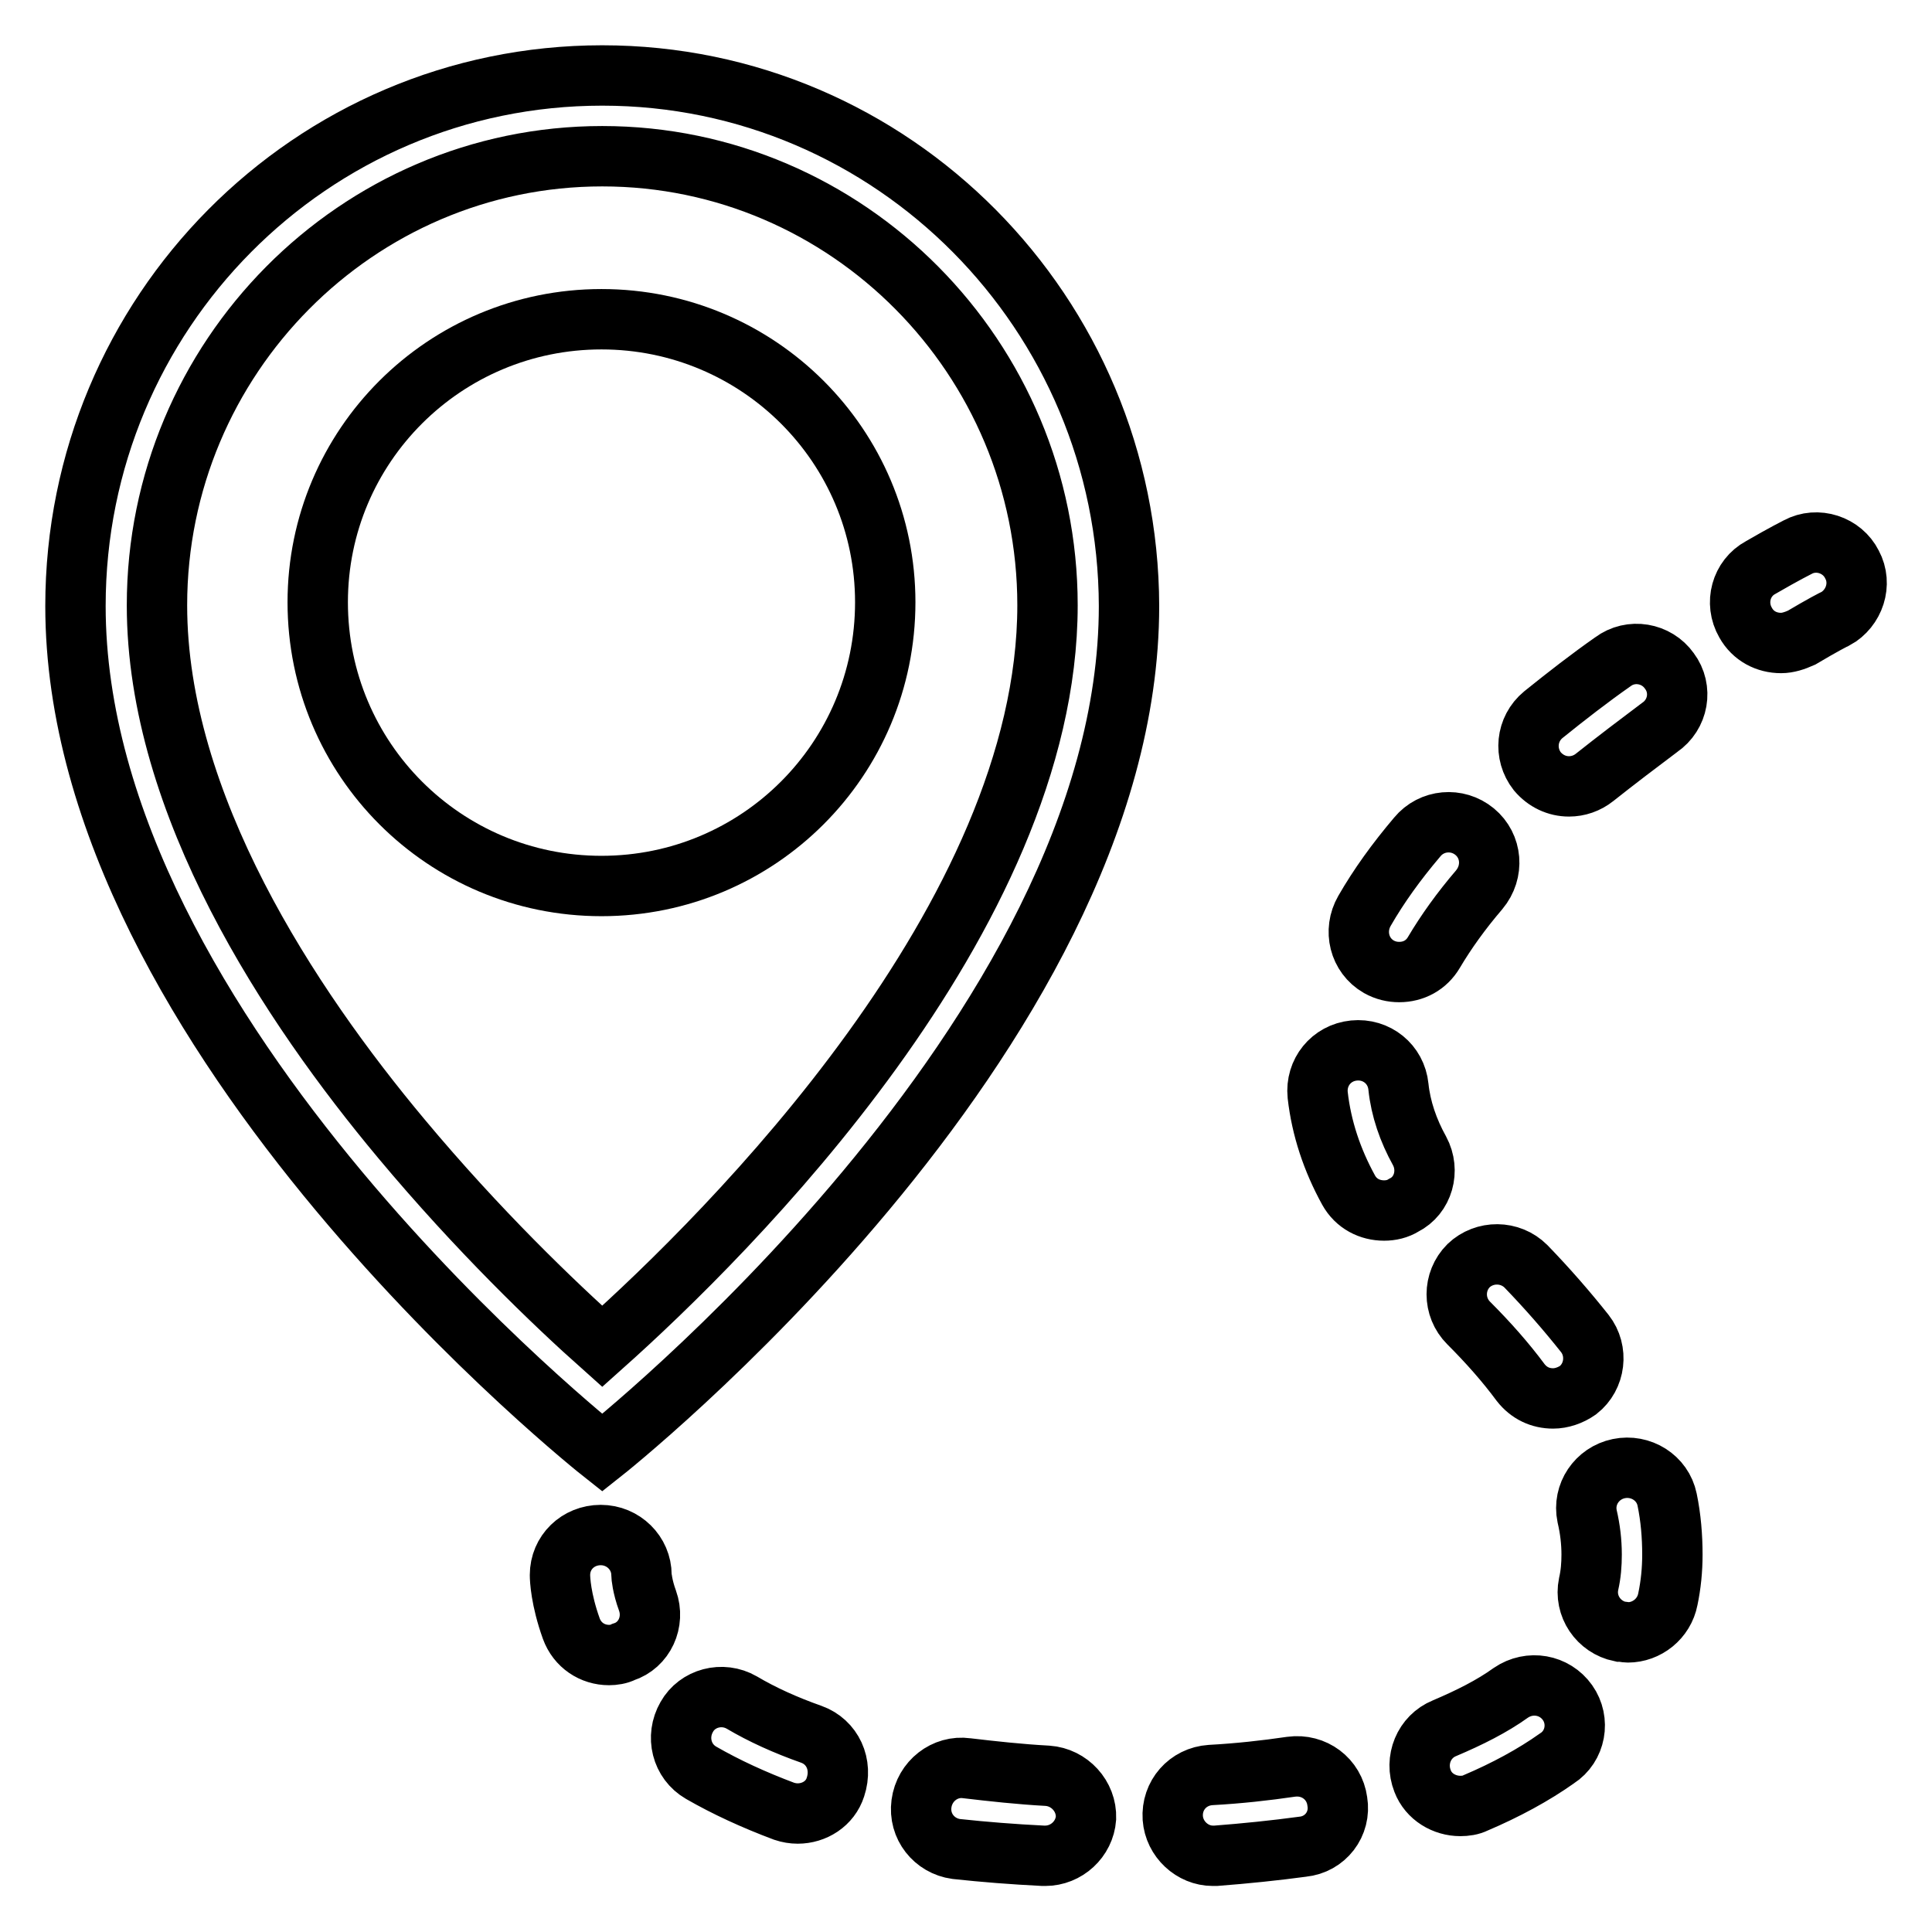
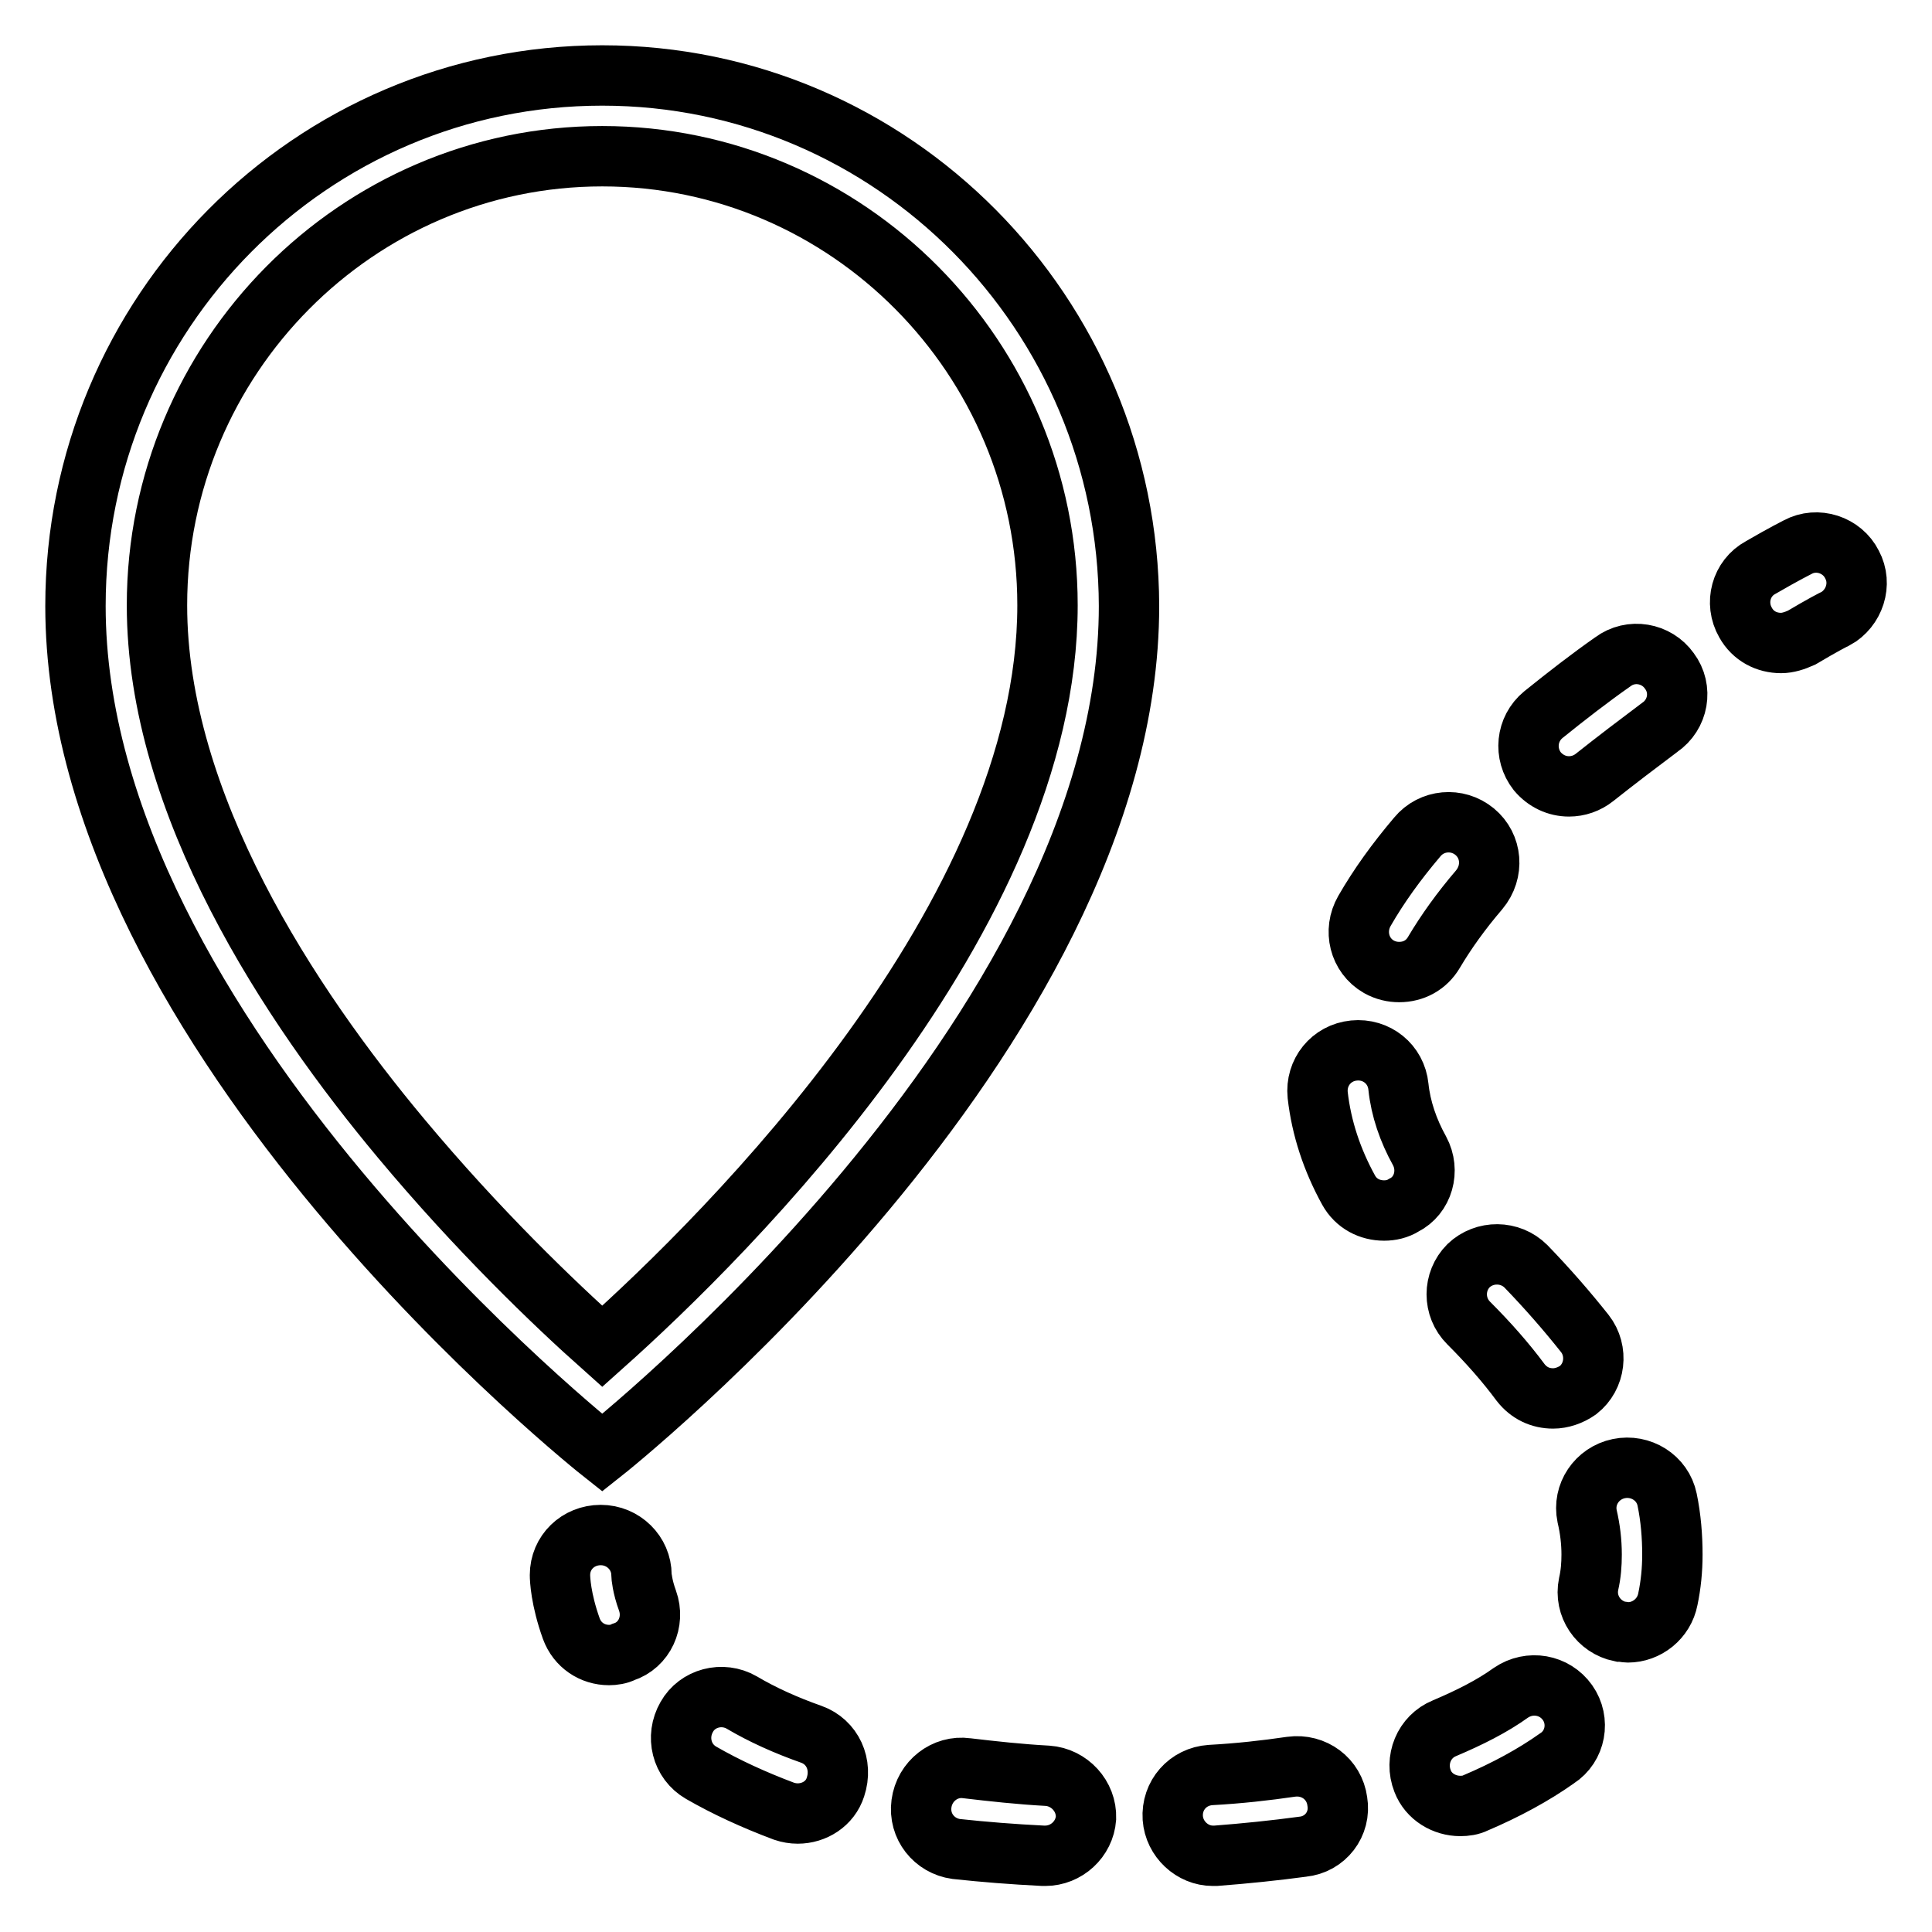
<svg xmlns="http://www.w3.org/2000/svg" version="1.1" x="0px" y="0px" viewBox="0 0 256 256" enable-background="new 0 0 256 256" xml:space="preserve">
  <g>
    <g>
      <path stroke-width="8" fill-opacity="0" stroke="#000000" d="M195.4,110.2c-2.3-1.9-5.7-1.6-7.6,0.7c-2.8,3.3-5.1,6.5-7,9.8c-1.5,2.6-0.7,5.9,1.9,7.4c0.9,0.5,1.8,0.7,2.7,0.7c1.9,0,3.6-0.9,4.6-2.6c1.6-2.7,3.6-5.5,6-8.3C198,115.5,197.7,112.1,195.4,110.2z M85.8,212.1c-0.7-1.9-0.8-3.3-0.8-3.4c0-2.9-2.4-5.3-5.4-5.3c-3,0-5.4,2.3-5.4,5.3c0,0.5,0.1,3.2,1.5,7.1c0.8,2.2,2.8,3.5,5,3.5c0.6,0,1.3-0.1,1.9-0.4C85.4,218,86.8,214.9,85.8,212.1z M138.8,235.3c-3.7-0.2-7.3-0.6-10.7-1c-2.9-0.4-5.6,1.7-6,4.7c-0.4,3,1.7,5.6,4.6,6c3.7,0.4,7.5,0.7,11.5,0.9h0.3c2.8,0,5.2-2.2,5.4-5C144,238,141.7,235.5,138.8,235.3z M107.5,229.8c-3.4-1.2-6.5-2.6-9.2-4.2c-2.6-1.5-5.9-0.6-7.3,1.9c-1.5,2.6-0.7,5.9,1.9,7.4c3.3,1.9,7,3.6,11,5.1c0.6,0.2,1.2,0.3,1.8,0.3c2.2,0,4.3-1.3,5-3.5C111.7,233.8,110.3,230.8,107.5,229.8z M177.2,238.7c-0.4-3-3.1-5-6.1-4.6c-3.4,0.5-7,0.9-10.7,1.1c-3,0.2-5.2,2.7-5,5.7c0.2,2.8,2.6,5,5.3,5h0.4c3.9-0.3,7.8-0.7,11.5-1.2C175.6,244.4,177.7,241.7,177.2,238.7z M221.2,88.9c-1.7-2.4-5.1-3-7.5-1.2c-3,2.1-6.1,4.5-9.2,7c-2.3,1.9-2.6,5.2-0.8,7.5c1.1,1.3,2.6,2,4.2,2c1.2,0,2.4-0.4,3.4-1.2c2.9-2.3,5.8-4.5,8.6-6.6C222.4,94.7,223,91.3,221.2,88.9z M220.9,198.7c-0.6-2.9-3.5-4.7-6.4-4.1c-2.9,0.6-4.8,3.4-4.2,6.3c0.4,1.7,0.6,3.4,0.6,5.1c0,1.3-0.1,2.6-0.4,3.9c-0.6,2.9,1.3,5.7,4.2,6.3c0.4,0,0.7,0.1,1,0.1c2.5,0,4.8-1.8,5.3-4.4c0.4-1.9,0.6-3.9,0.6-5.9C221.6,203.6,221.4,201.1,220.9,198.7z M245.4,74.8c-1.3-2.6-4.6-3.7-7.2-2.3c0,0-1.8,0.9-4.9,2.7c-2.6,1.4-3.5,4.7-2,7.3c1,1.8,2.8,2.7,4.7,2.7c0.9,0,1.8-0.3,2.7-0.7c2.7-1.6,4.4-2.5,4.5-2.5C245.7,80.6,246.8,77.4,245.4,74.8z M210,176.7c-2.3-2.9-4.9-5.9-7.8-8.9c-2.1-2.1-5.5-2.1-7.6-0.1c-2.1,2.1-2.1,5.5,0,7.6c2.6,2.6,4.9,5.2,6.9,7.9c1.1,1.4,2.6,2.1,4.3,2.1c1.1,0,2.3-0.4,3.3-1.1C211.4,182.4,211.8,179,210,176.7z M188.1,152.5c-1.5-2.7-2.5-5.6-2.8-8.5c-0.3-3-2.9-5.1-5.9-4.8c-3,0.3-5.1,2.9-4.8,5.9c0.5,4.4,1.9,8.6,4.1,12.6c1,1.8,2.8,2.7,4.7,2.7c0.9,0,1.8-0.2,2.6-0.7C188.6,158.4,189.5,155.1,188.1,152.5z M207.7,225.6c-1.7-2.4-5-3-7.5-1.3c-2.5,1.8-5.5,3.3-8.8,4.7c-2.7,1.1-4,4.2-2.9,7c0.8,2.1,2.9,3.3,5,3.3c0.7,0,1.4-0.1,2-0.4c4-1.7,7.7-3.7,10.8-5.9C208.8,231.4,209.4,228,207.7,225.6z M79.8,10C41.2,10,10,41.5,10,80.3c0,57.1,69.8,112.2,69.8,112.2s69.8-55.1,69.8-112.2C149.5,41.5,118.3,10,79.8,10z M79.8,178.4c-6.4-5.7-16.5-15.4-26.6-27.5c-14.8-17.7-32.4-44.3-32.4-70.7c0-32.8,26.5-59.5,59-59.5c32.5,0,59,26.7,59,59.5C138.8,121.5,96.5,163.5,79.8,178.4z" />
-       <path stroke-width="8" fill-opacity="0" stroke="#000000" d="M117.3,79.8c0,20.8-16.8,37.6-37.6,37.6s-37.6-16.8-37.6-37.6c0-20.7,16.8-37.5,37.6-37.5S117.3,59.1,117.3,79.8z" />
    </g>
  </g>
</svg>